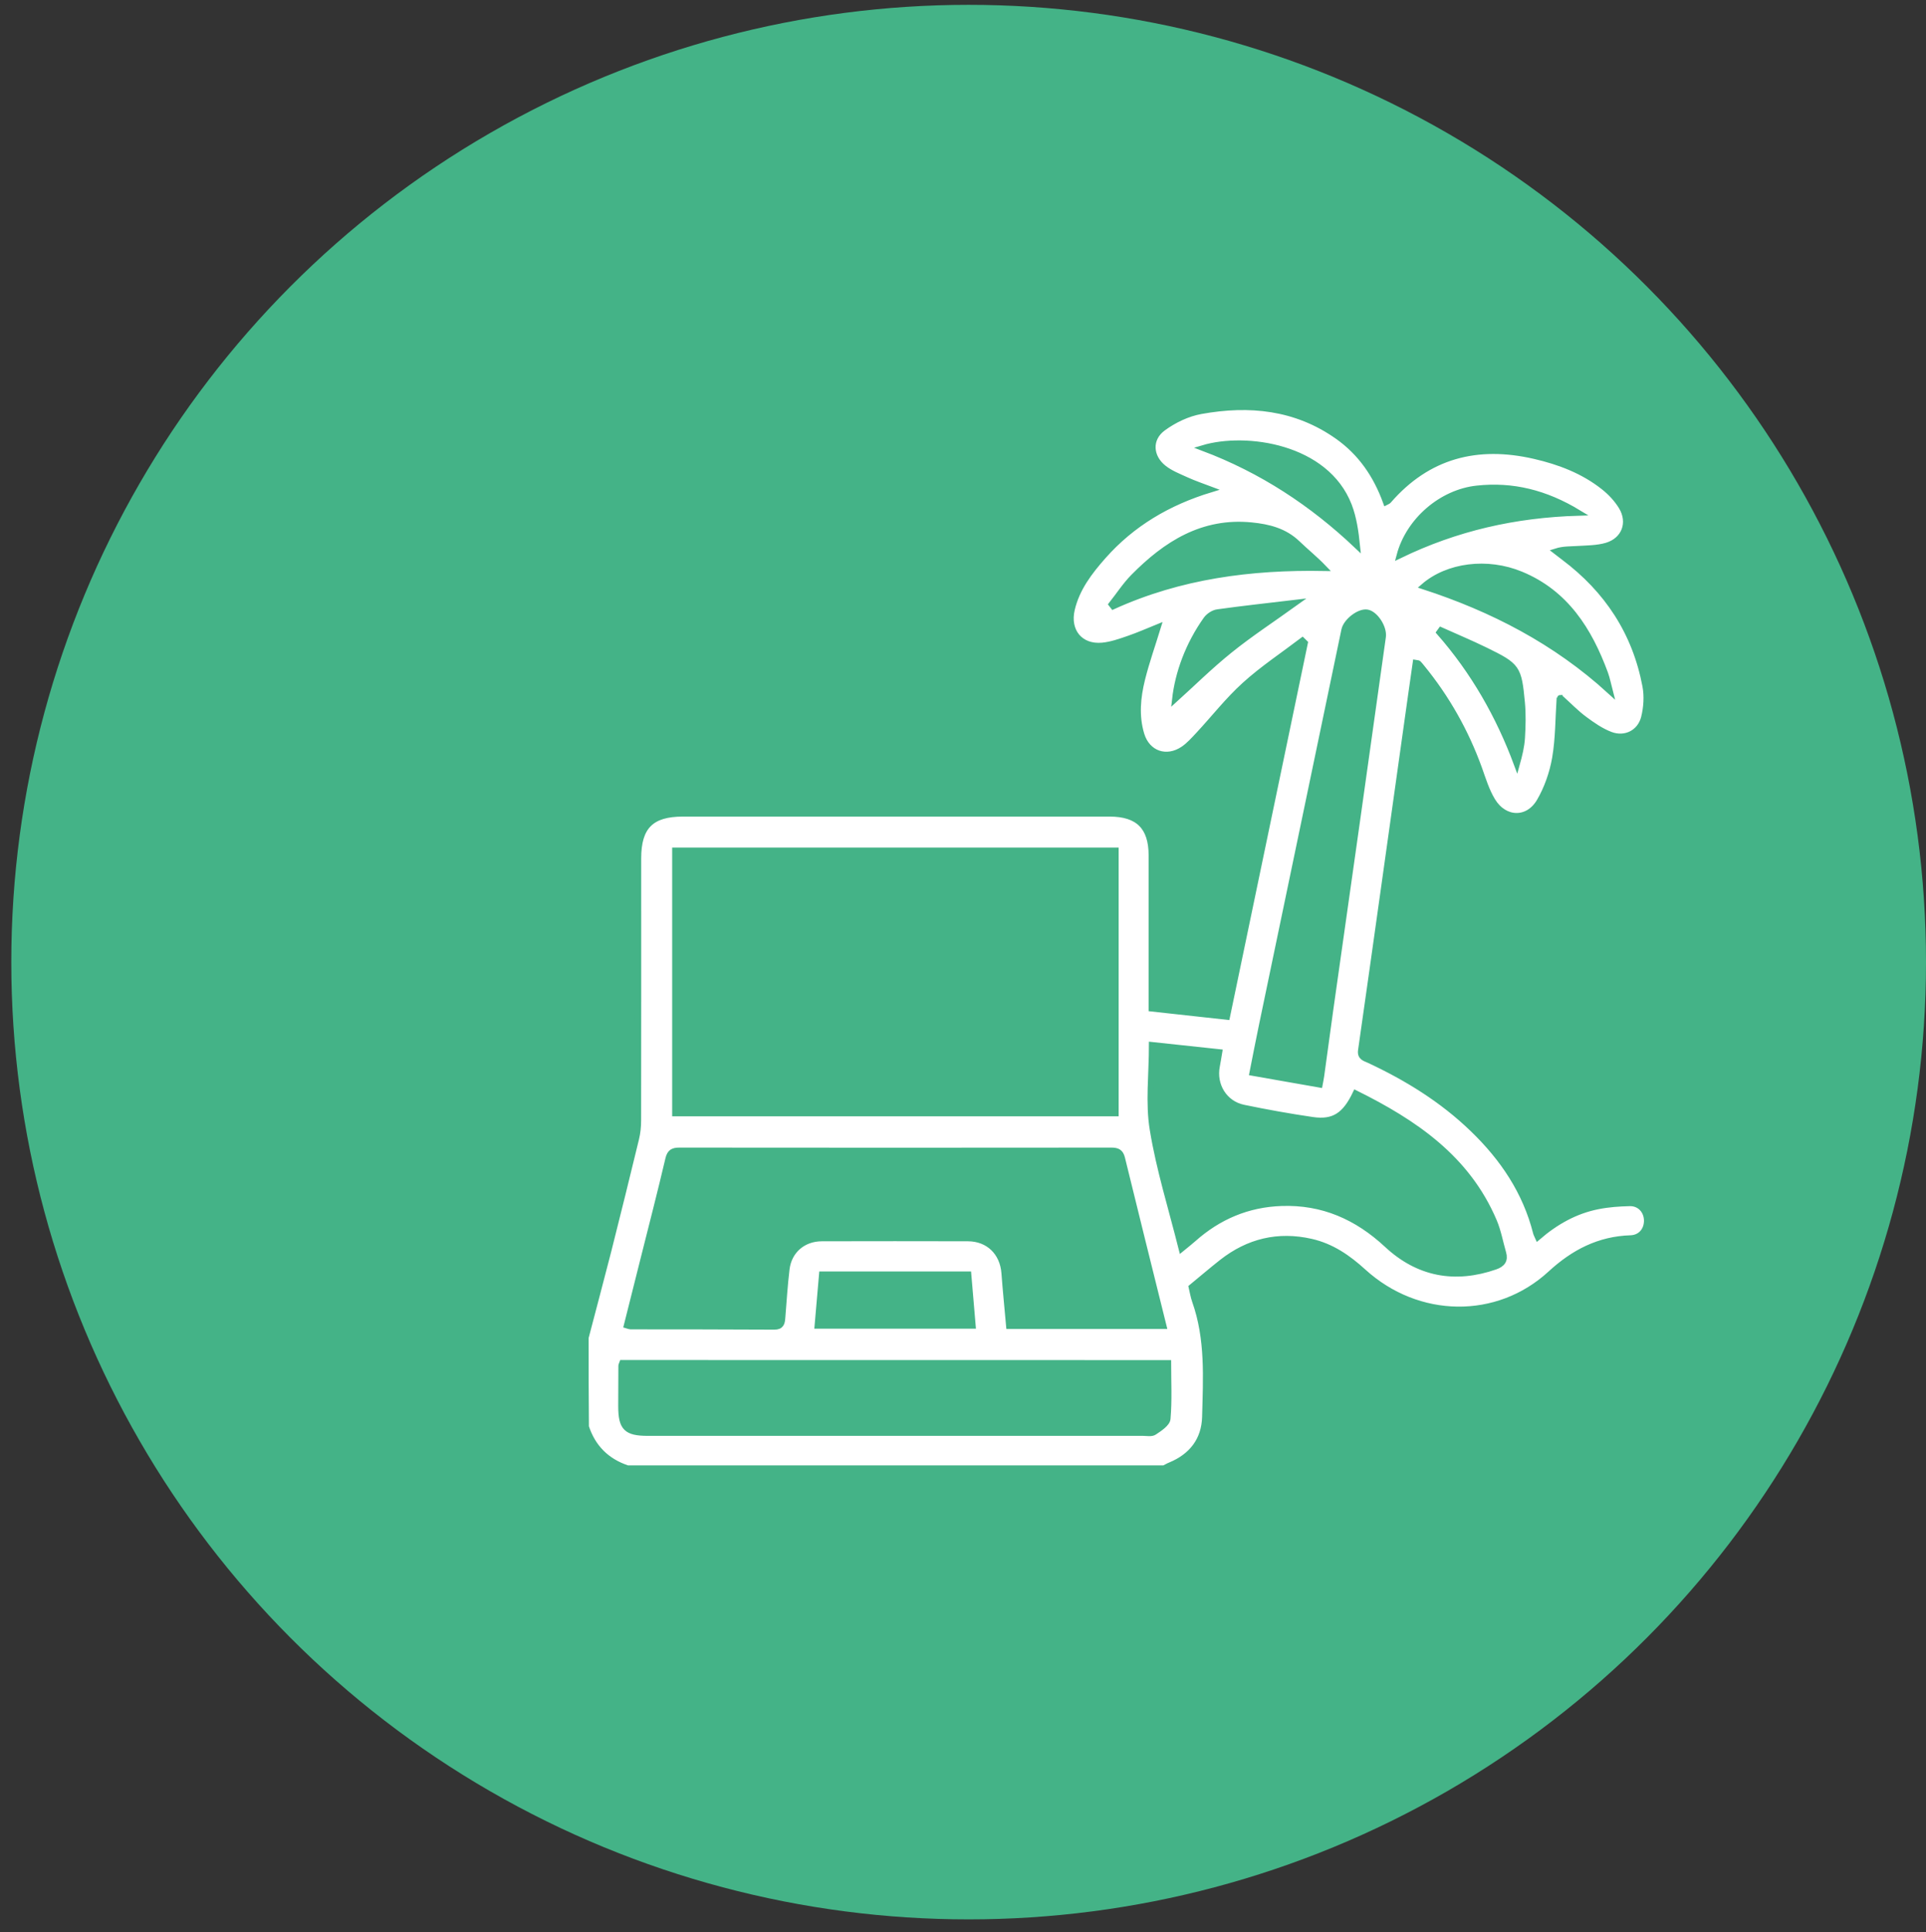
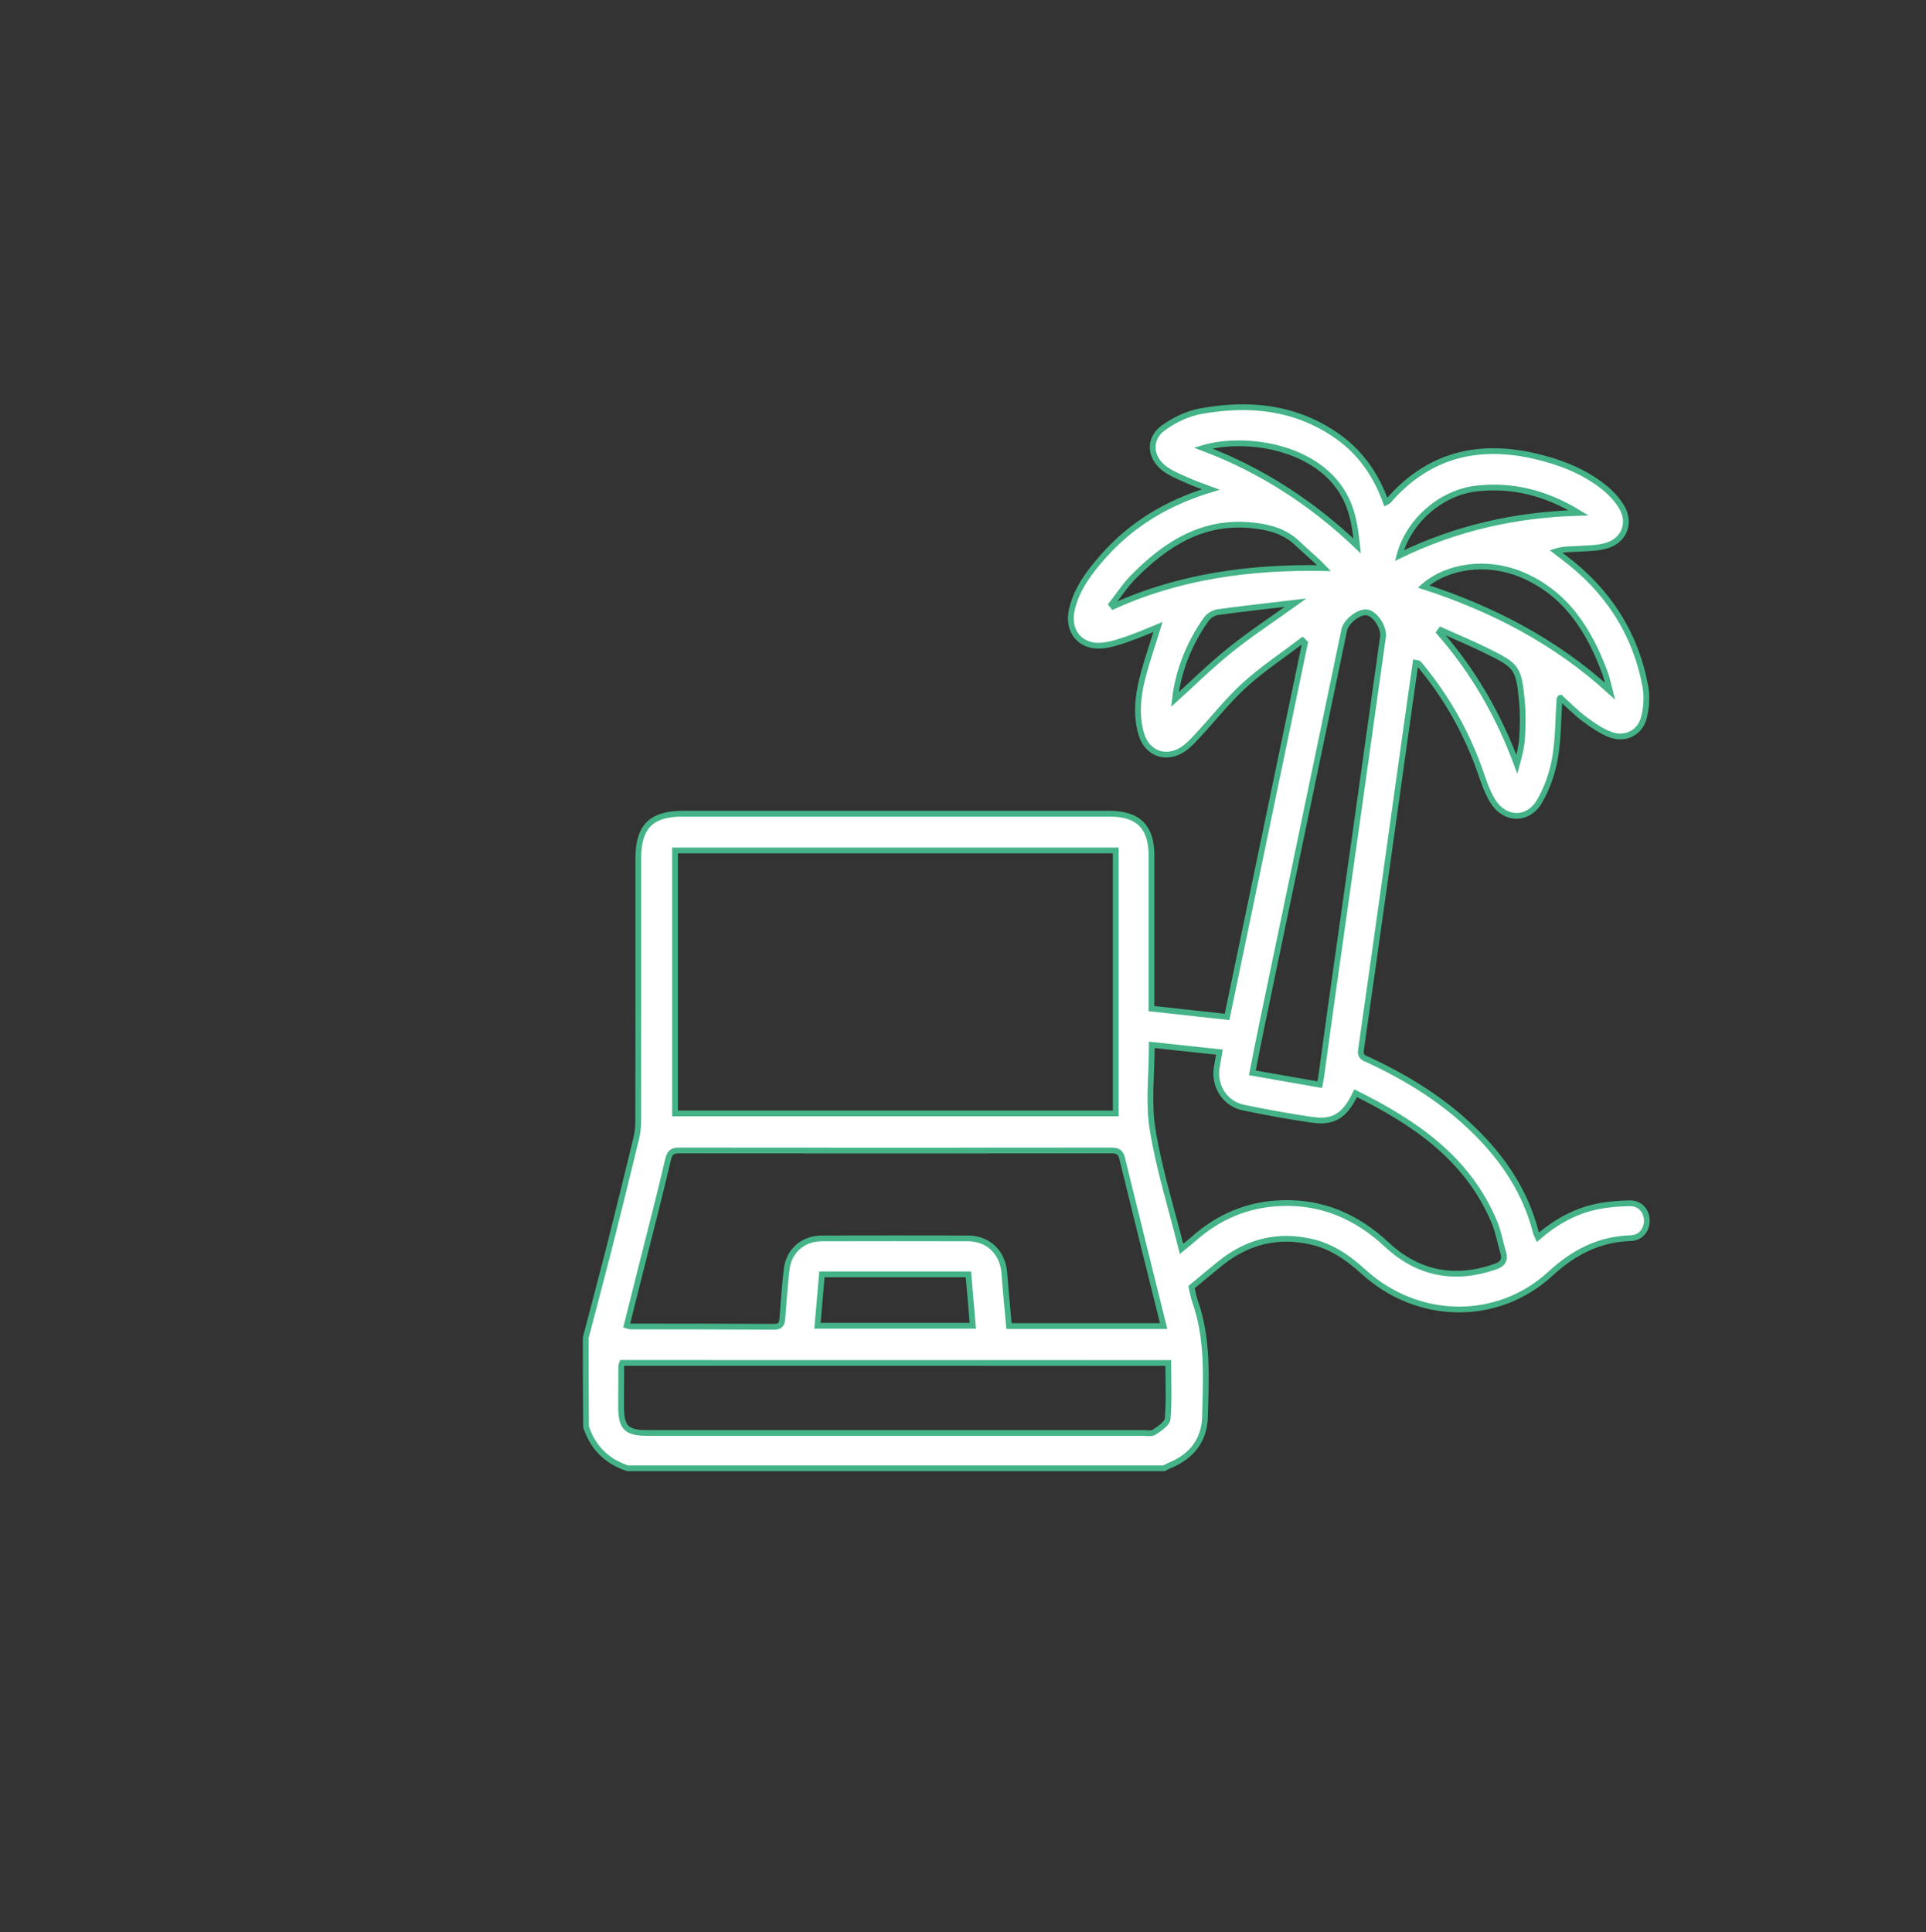
<svg xmlns="http://www.w3.org/2000/svg" version="1.1" id="Ebene_1" x="0px" y="0px" viewBox="0 0 250.59 251.41" style="enable-background:new 0 0 250.59 251.41;" xml:space="preserve">
  <rect x="0" y="0" width="250.59" height="251.41" fill="#333333" stroke="none" />
  <style type="text/css">
	.st0{fill:#44B387;}
	.st1{fill:#FFFFFF;stroke:#44B387;stroke-width:0.75;stroke-miterlimit:10;}
</style>
-   <circle class="st0" cx="126.03" cy="125.19" r="124.56" />
  <path class="st1" d="M76.21,174.06c0.98-3.76,1.99-7.52,2.95-11.28c1.23-4.86,2.43-9.73,3.61-14.6c0.19-0.77,0.27-1.59,0.27-2.39  c0.02-11.37,0.01-22.74,0.01-34.1c0-4.13,1.68-5.81,5.79-5.81c18.51,0,37.02,0,55.54,0c3.71,0,5.44,1.73,5.44,5.42  c0,6.6,0,13.2,0,19.94c3.28,0.36,6.5,0.71,9.83,1.08c3.39-16.27,6.77-32.47,10.14-48.67c-0.11-0.11-0.22-0.21-0.33-0.32  c-2.51,1.91-5.17,3.67-7.5,5.78c-2.19,1.98-4.02,4.34-6.04,6.51c-0.61,0.65-1.22,1.34-1.95,1.84c-2.19,1.49-4.7,0.63-5.46-1.9  c-0.72-2.39-0.49-4.82,0.1-7.19c0.56-2.25,1.34-4.44,2.06-6.79c-1.24,0.5-2.49,1.06-3.77,1.5c-1.13,0.39-2.3,0.81-3.48,0.92  c-2.88,0.27-4.63-1.89-3.95-4.73c0.64-2.71,2.28-4.85,4.07-6.88c3.76-4.25,8.44-7.01,13.99-8.7c-1.06-0.4-2.13-0.76-3.16-1.23  c-1.01-0.46-2.09-0.88-2.95-1.56c-1.84-1.45-1.97-3.82-0.1-5.19c1.43-1.05,3.2-1.9,4.94-2.21c6.28-1.14,12.35-0.54,17.75,3.27  c3.03,2.13,5.04,5.06,6.31,8.58c0.15-0.08,0.27-0.11,0.34-0.19c5.11-5.9,11.54-7.53,18.98-5.82c3.26,0.75,6.36,1.93,9.01,4.03  c0.9,0.71,1.73,1.6,2.32,2.57c1.25,2.07,0.39,4.36-1.93,5.05c-1.22,0.36-2.56,0.35-3.85,0.43c-0.89,0.06-1.78,0.01-2.75,0.32  c0.34,0.26,0.67,0.52,1.01,0.78c5.66,4.24,9.31,9.78,10.62,16.75c0.25,1.32,0.15,2.8-0.18,4.11c-0.5,1.96-2.43,2.93-4.33,2.22  c-1.22-0.46-2.35-1.24-3.41-2.03c-1.08-0.8-2.02-1.78-3.02-2.68c-0.09-0.08-0.23-0.09-0.22-0.09c-0.18,2.62-0.15,5.28-0.59,7.85  c-0.34,1.94-1.03,3.93-2.02,5.62c-1.51,2.58-4.55,2.49-6.11-0.08c-0.78-1.28-1.23-2.77-1.74-4.2c-1.74-4.81-4.22-9.2-7.46-13.16  c-0.14-0.17-0.28-0.35-0.44-0.51c-0.05-0.05-0.16-0.03-0.37-0.07c-0.4,2.83-0.81,5.64-1.2,8.47c-0.95,6.79-1.9,13.58-2.86,20.38  c-1.01,7.19-2.02,14.38-3.05,21.57c-0.13,0.9,0.49,1.03,1.05,1.28c4.95,2.31,9.55,5.15,13.5,8.97c3.92,3.78,6.87,8.15,8.22,13.49  c0.04,0.17,0.14,0.33,0.25,0.58c2.31-1.99,4.87-3.44,7.83-4.02c1.35-0.27,2.75-0.37,4.14-0.4c1.29-0.02,2.18,0.97,2.21,2.22  c0.02,1.27-0.8,2.27-2.11,2.32c-4.12,0.13-7.42,1.85-10.43,4.62c-6.89,6.34-17.26,6.18-24.34-0.26c-2-1.82-4.12-3.29-6.79-3.9  c-4.31-0.98-8.18-0.04-11.63,2.67c-1.3,1.02-2.56,2.11-3.94,3.24c0.13,0.55,0.23,1.21,0.45,1.83c1.74,4.91,1.43,10,1.3,15.06  c-0.08,3-1.71,5.12-4.52,6.28c-0.28,0.11-0.54,0.27-0.8,0.4c-23.27,0-46.55,0-69.82,0c-2.7-0.9-4.5-2.69-5.39-5.39  C76.21,181.79,76.21,177.93,76.21,174.06z M87.83,144.88c19.2,0,38.26,0,57.34,0c0-11.45,0-22.8,0-34.22c-19.13,0-38.21,0-57.34,0  C87.83,122.09,87.83,133.44,87.83,144.88z M81.54,172.47c0.3,0.09,0.39,0.13,0.47,0.13c6.24,0.01,12.49,0,18.73,0.04  c0.91,0.01,1.01-0.5,1.06-1.18c0.17-2.1,0.3-4.21,0.55-6.3c0.28-2.41,2.14-4.02,4.59-4.02c6.33-0.02,12.67-0.01,19,0  c2.66,0.01,4.53,1.83,4.73,4.51c0.17,2.28,0.4,4.55,0.61,6.9c6.7,0,13.36,0,20.12,0c-0.08-0.32-0.13-0.52-0.18-0.73  c-1.75-7.04-3.5-14.07-5.22-21.11c-0.2-0.82-0.62-1.01-1.41-1.01c-18.73,0.02-37.46,0.02-56.19,0c-0.85,0-1.25,0.21-1.46,1.12  c-1.01,4.31-2.12,8.6-3.2,12.9C83.01,166.61,82.28,169.5,81.54,172.47z M153.73,162.5c0.61-0.5,1.09-0.87,1.55-1.28  c3.27-2.91,7.07-4.52,11.45-4.67c5.36-0.19,9.83,1.79,13.73,5.42c4.06,3.78,8.82,4.68,14.09,2.85c0.91-0.32,1.32-0.83,1.04-1.79  c-0.4-1.37-0.65-2.81-1.2-4.11c-3.5-8.25-10.36-12.87-18.01-16.67c-1.37,2.89-2.86,3.87-5.61,3.47c-3.01-0.44-6.01-0.98-8.99-1.6  c-2.48-0.52-3.93-2.92-3.44-5.41c0.11-0.55,0.19-1.11,0.31-1.81c-2.99-0.32-5.85-0.62-8.79-0.94c0,3.87-0.47,7.54,0.11,11.03  C150.81,152.15,152.4,157.2,153.73,162.5z M80.96,177.34c-0.07,0.2-0.13,0.28-0.13,0.36c-0.01,1.75-0.02,3.5-0.02,5.26  c0,2.83,0.67,3.5,3.49,3.5c21.48,0,42.95,0,64.43,0c0.49,0,1.1,0.13,1.45-0.11c0.69-0.46,1.69-1.11,1.74-1.74  c0.21-2.39,0.08-4.8,0.08-7.26C128.25,177.34,104.63,177.34,80.96,177.34z M171.71,141.14c0.09-0.48,0.16-0.83,0.21-1.18  c0.39-2.84,0.77-5.68,1.17-8.52c1.13-8.03,2.28-16.05,3.41-24.08c1.15-8.16,2.29-16.32,3.44-24.49c0.17-1.18-0.97-2.98-2.05-3.18  c-1.03-0.18-2.75,1.14-2.99,2.28c-3.58,17.17-7.16,34.35-10.74,51.52c-0.42,2-0.8,4-1.22,6.11  C165.91,140.13,168.72,140.62,171.71,141.14z M106.36,172.51c6.87,0,13.51,0,20.21,0c-0.19-2.29-0.38-4.46-0.57-6.69  c-6.39,0-12.69,0-19.06,0C106.75,168.07,106.56,170.25,106.36,172.51z M144.62,78.64c0.07,0.09,0.14,0.18,0.21,0.27  c8.72-3.96,17.93-5.16,27.43-4.99c-1.14-1.19-2.33-2.14-3.43-3.2c-1.69-1.63-3.77-2.15-6-2.37c-6.36-0.63-11.13,2.43-15.34,6.69  C146.42,76.12,145.57,77.44,144.62,78.64z M209.46,89.92c-0.2-0.76-0.34-1.55-0.61-2.29c-2.08-5.64-5.13-10.49-10.97-12.9  c-4.39-1.81-9.52-1.15-12.66,1.58C194.19,79.23,202.39,83.47,209.46,89.92z M156.53,58.3c7.62,2.87,14.18,7.17,20.05,12.74  c-0.19-1.85-0.44-3.63-1.07-5.27C172.54,58.11,162.12,56.63,156.53,58.3z M182.08,72.29c7.39-3.58,15-5.31,23.31-5.56  c-4.33-2.63-8.62-3.67-13.22-3.17C187.57,64.05,183.29,67.71,182.08,72.29z M152.87,91.02c2.15-1.94,4.54-4.31,7.15-6.41  c2.63-2.12,5.46-3.97,8.55-6.19c-3.61,0.43-6.89,0.78-10.16,1.24c-0.53,0.07-1.15,0.48-1.47,0.92  C154.58,83.9,153.25,87.61,152.87,91.02z M187.48,81.99c-0.07,0.1-0.15,0.19-0.22,0.29c4.46,5.08,7.75,10.84,10.1,17.18  c0.33-1.19,0.61-2.32,0.68-3.47c0.09-1.52,0.13-3.06-0.01-4.57c-0.43-4.56-0.59-4.77-4.75-6.81  C191.38,83.68,189.41,82.86,187.48,81.99z" />
</svg>